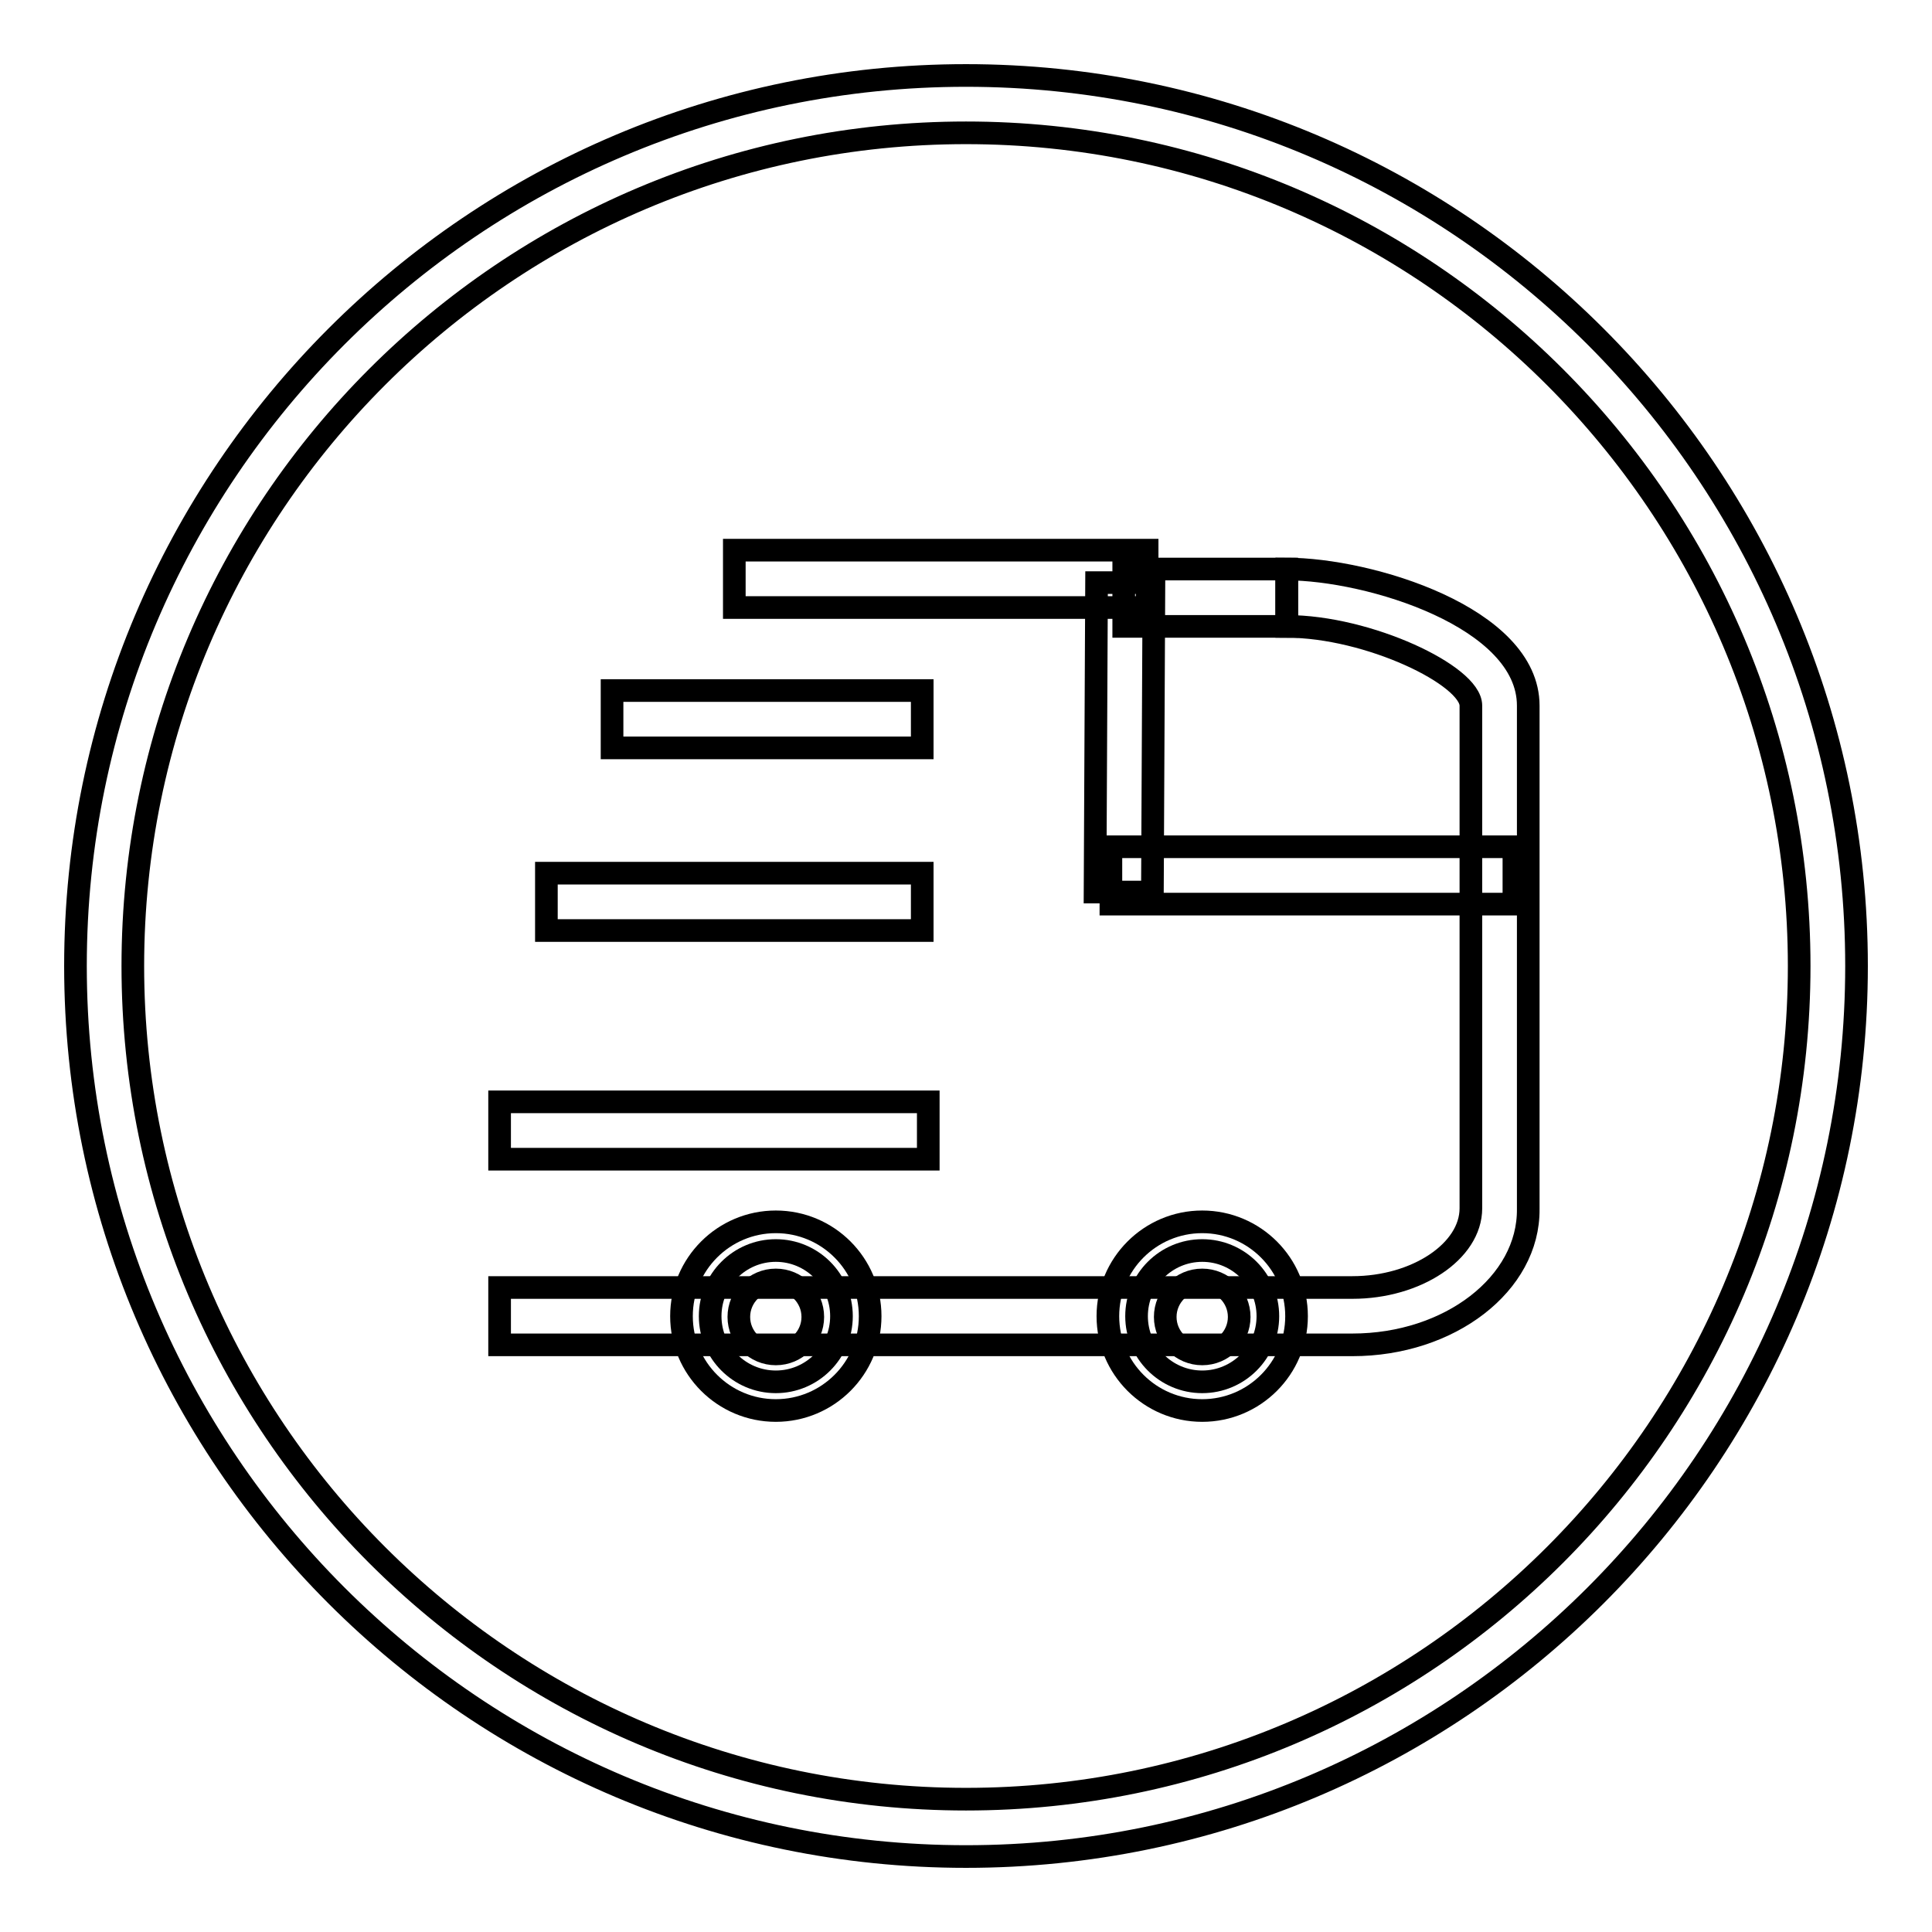
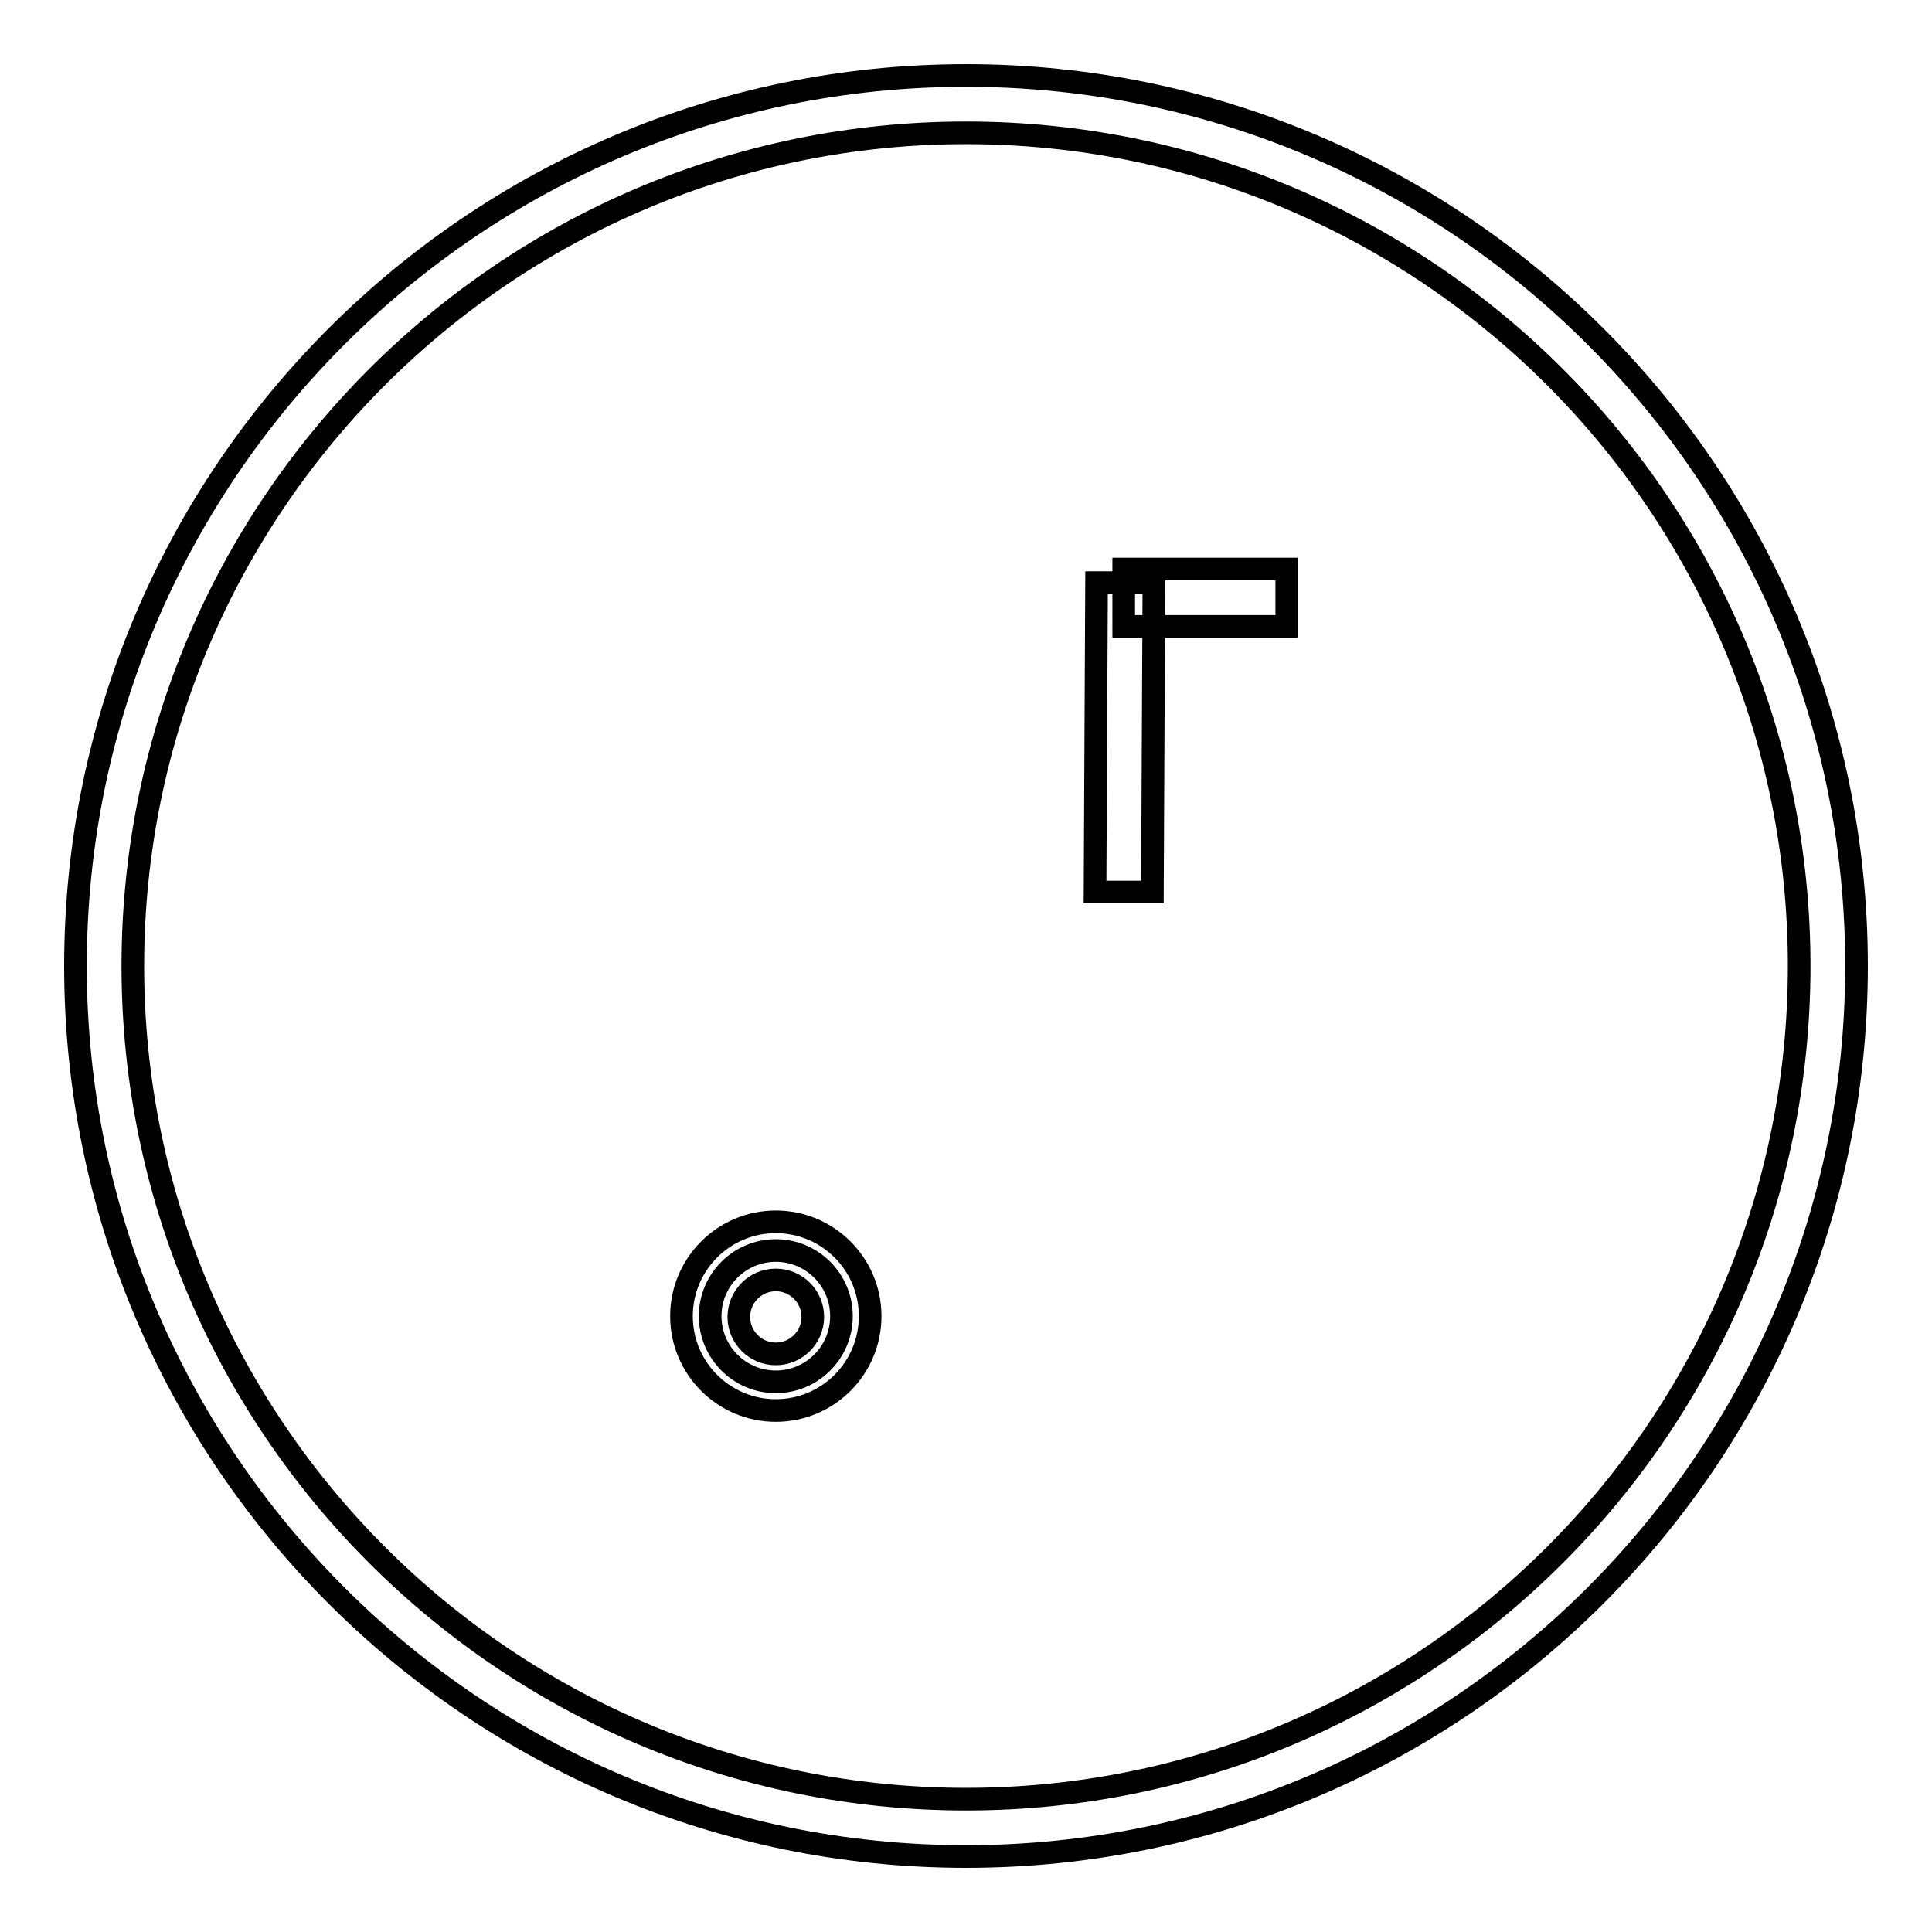
<svg xmlns="http://www.w3.org/2000/svg" version="1.1" x="0px" y="0px" viewBox="0 0 256 256" enable-background="new 0 0 256 256" xml:space="preserve">
  <g>
-     <path stroke-width="3" fill-opacity="0" stroke="#000000" d="M179.2,178.2h-113v-7.6h113c8.5,0,15.7-4.8,15.7-10.5V93.5c0-4-13.6-10.5-24.4-10.5v-7.6 c10.9,0,32,6.4,32,18.1v66.7C202.6,170.1,192.1,178.2,179.2,178.2z" />
    <path stroke-width="3" fill-opacity="0" stroke="#000000" d="M148.9,75.4h21.6V83h-21.6V75.4z" />
    <path stroke-width="3" fill-opacity="0" stroke="#000000" d="M145.1,118.2l0.2-41l7.6,0l-0.2,41L145.1,118.2z" />
-     <path stroke-width="3" fill-opacity="0" stroke="#000000" d="M147.2,112.2h53.4v7.6h-53.4V112.2z M97.3,72.9H152v7.6H97.3V72.9z M81.1,91.5h41.1v7.6H81.1V91.5z  M72.4,115.7h49.8v7.6H72.4V115.7z M66.2,146h56.8v7.6H66.2V146z" />
    <path stroke-width="3" fill-opacity="0" stroke="#000000" d="M94.1,174.4c0,4.8,3.9,8.7,8.7,8.7c4.8,0,8.7-3.9,8.7-8.7c0,0,0,0,0,0c0-4.8-3.9-8.7-8.7-8.7 C98,165.7,94.1,169.6,94.1,174.4C94.1,174.4,94.1,174.4,94.1,174.4z" />
    <path stroke-width="3" fill-opacity="0" stroke="#000000" d="M102.8,186.9c-6.9,0-12.5-5.6-12.5-12.5c0-6.9,5.6-12.5,12.5-12.5c6.9,0,12.5,5.6,12.5,12.5 C115.3,181.3,109.7,186.9,102.8,186.9z M102.8,169.6c-2.7,0-4.9,2.2-4.9,4.9s2.2,4.9,4.9,4.9c2.7,0,4.9-2.2,4.9-4.9 S105.5,169.6,102.8,169.6z" />
-     <path stroke-width="3" fill-opacity="0" stroke="#000000" d="M150.6,174.4c0,4.8,3.9,8.7,8.7,8.7c4.8,0,8.7-3.9,8.7-8.7s-3.9-8.7-8.7-8.7 C154.5,165.7,150.6,169.6,150.6,174.4z" />
-     <path stroke-width="3" fill-opacity="0" stroke="#000000" d="M159.3,186.9c-6.9,0-12.5-5.6-12.5-12.5c0-6.9,5.6-12.5,12.5-12.5c6.9,0,12.5,5.6,12.5,12.5 C171.8,181.3,166.2,186.9,159.3,186.9z M159.3,169.6c-2.7,0-4.9,2.2-4.9,4.9s2.2,4.9,4.9,4.9s4.9-2.2,4.9-4.9 S162,169.6,159.3,169.6z" />
    <path stroke-width="3" fill-opacity="0" stroke="#000000" d="M128,246c-65.1,0-118-52.9-118-118S62.9,10,128,10s118,52.9,118,118S193.1,246,128,246z M128,17.6 C67.1,17.6,17.6,67.1,17.6,128c0,60.9,49.5,110.4,110.4,110.4c60.9,0,110.4-49.5,110.4-110.4C238.4,67.1,188.9,17.6,128,17.6z" />
  </g>
</svg>